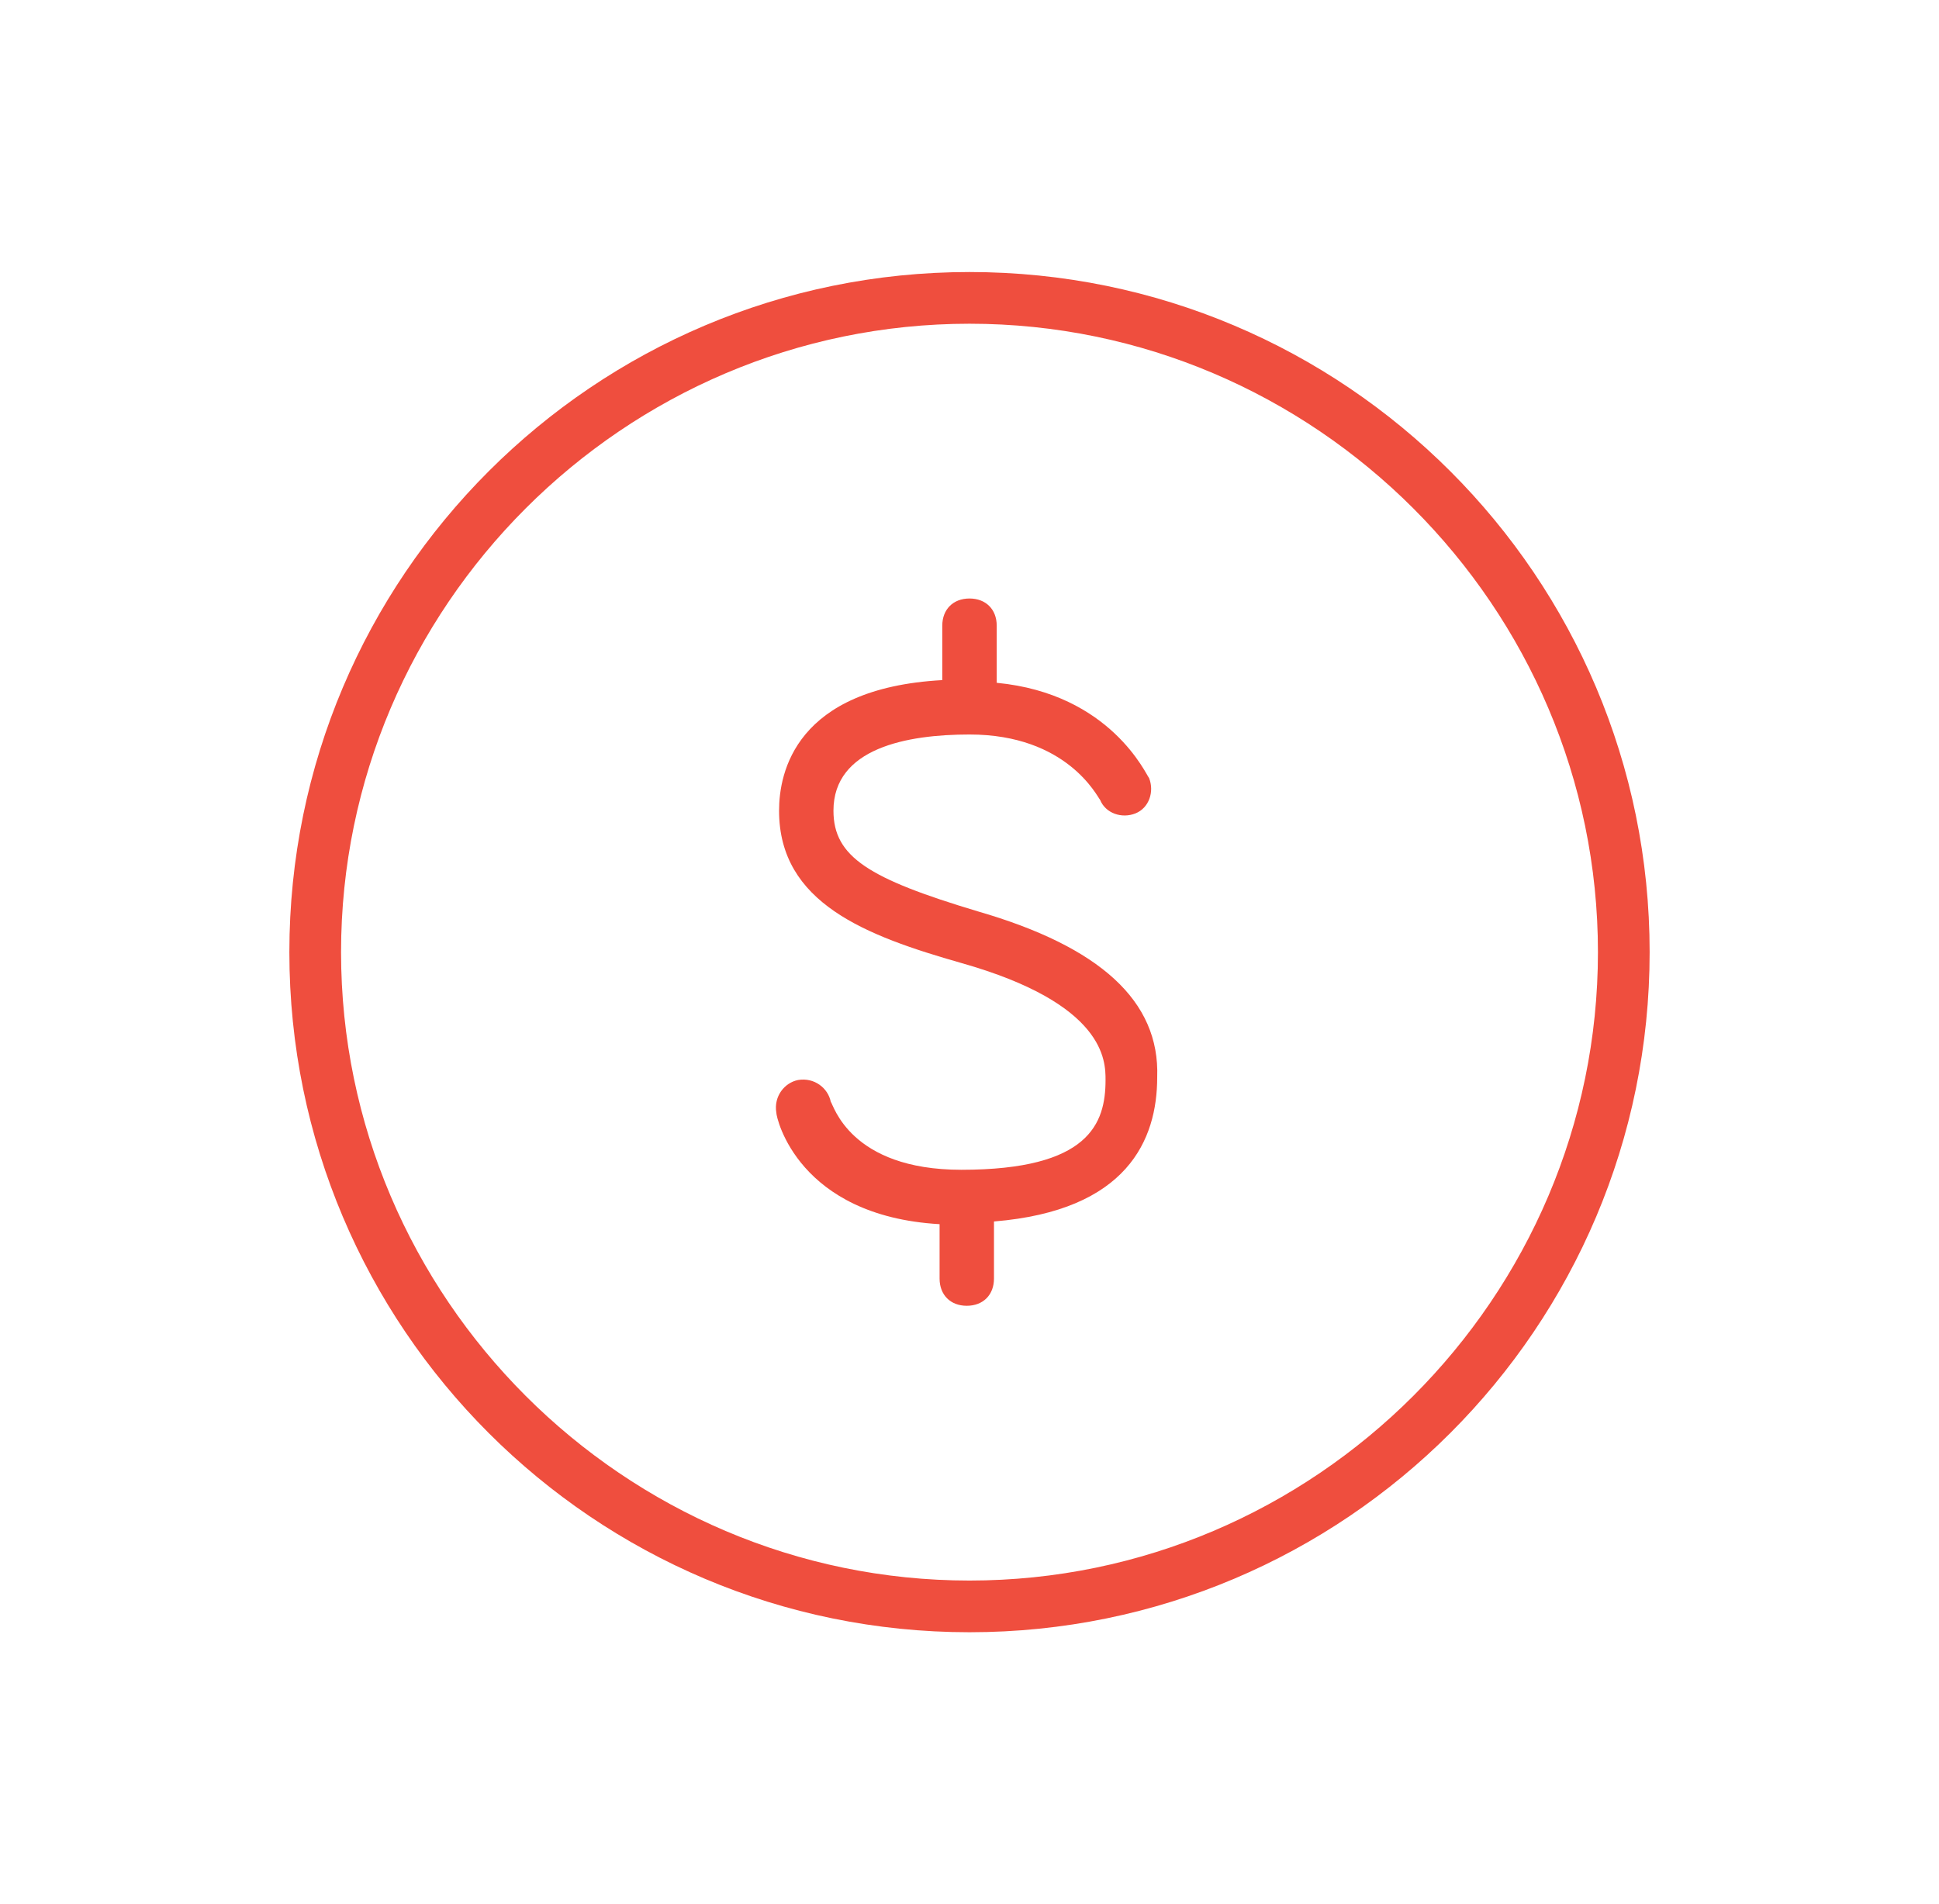
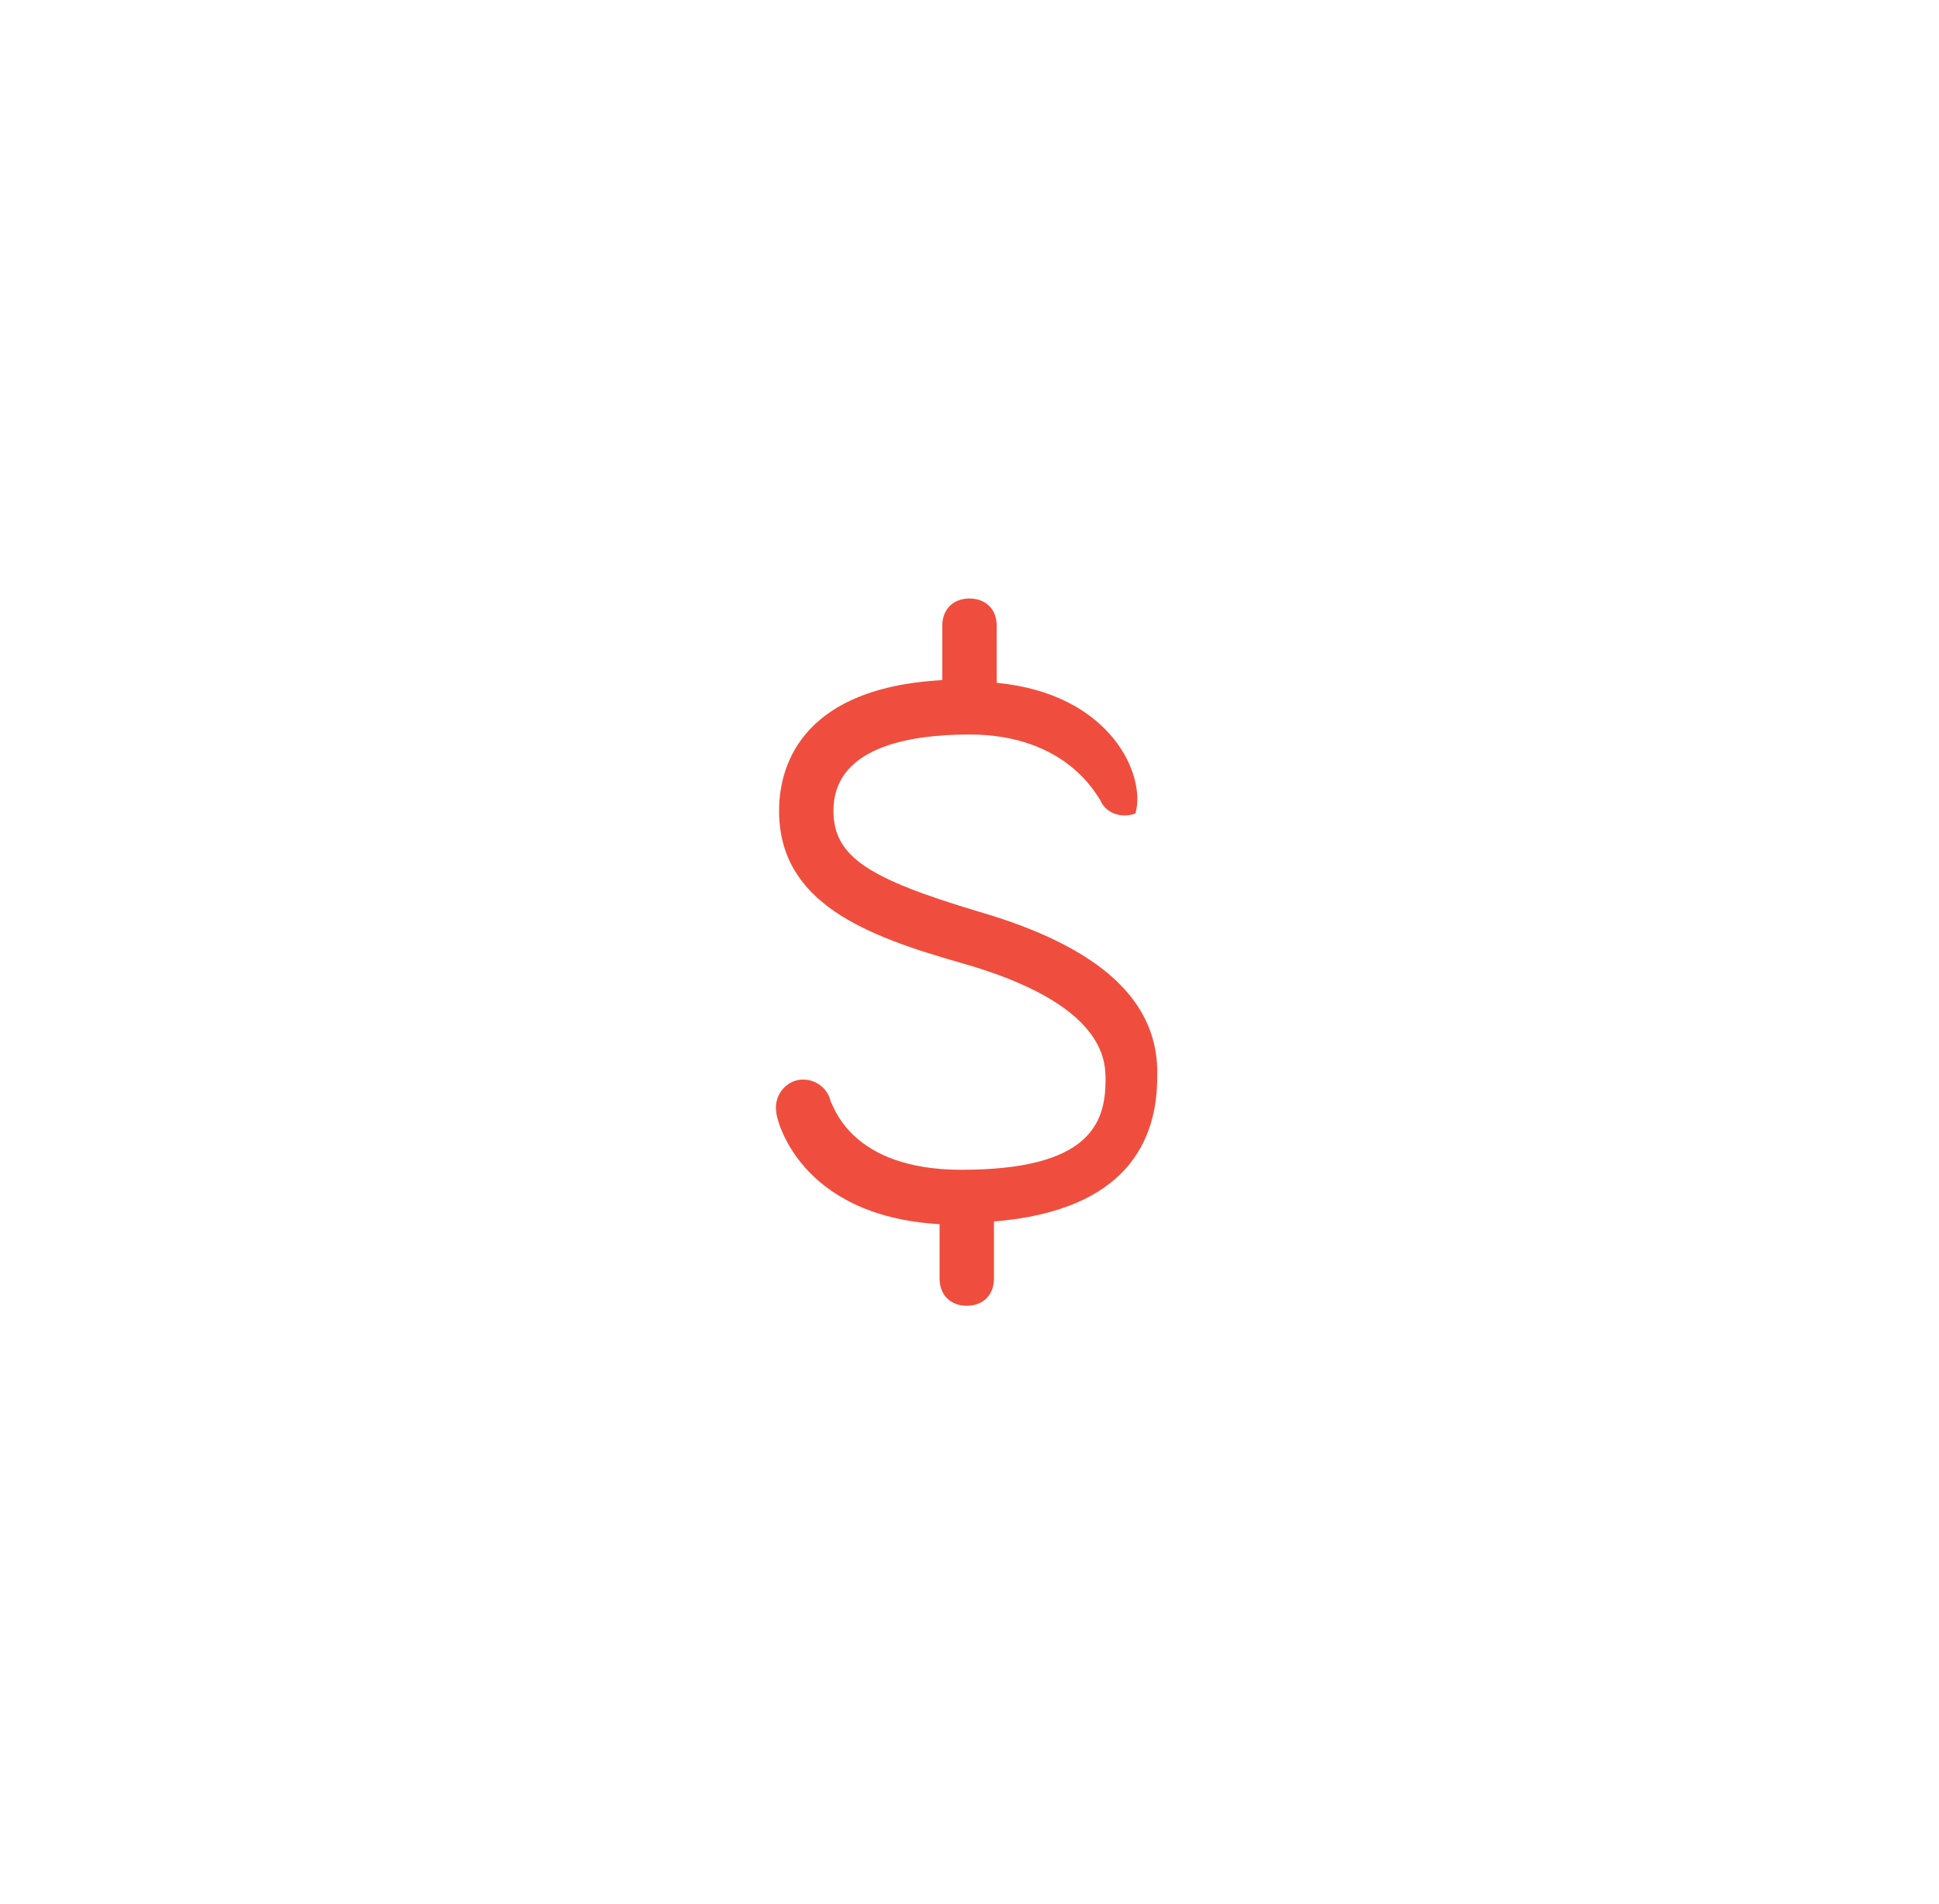
<svg xmlns="http://www.w3.org/2000/svg" width="56" height="55" viewBox="0 0 56 55" fill="none">
-   <path d="M28 7.857C17.157 7.857 8.357 16.657 8.357 27.5C8.357 38.343 17.157 47.143 28 47.143C38.843 47.143 47.643 38.343 47.643 27.5C47.643 16.657 38.843 7.857 28 7.857ZM28 45.65C18.021 45.65 9.85 37.479 9.85 27.5C9.85 17.521 18.021 9.35 28 9.35C37.979 9.35 46.15 17.521 46.15 27.5C46.15 37.479 37.979 45.65 28 45.65Z" fill="#EF4E3E" />
-   <path d="M28.236 26.321C25.093 25.378 24.071 24.75 24.071 23.414C24.071 21.607 26.193 21.214 28 21.214C30.829 21.214 31.693 23.021 31.771 23.1C31.929 23.493 32.4 23.65 32.793 23.493C33.186 23.336 33.343 22.864 33.186 22.471C33.107 22.393 32.086 20.036 28.786 19.721V18.071C28.786 17.6 28.471 17.286 28 17.286C27.529 17.286 27.214 17.6 27.214 18.071V19.643C22.971 19.878 22.5 22.314 22.5 23.414C22.5 26.086 25.014 27.029 27.764 27.814C31.929 28.993 31.929 30.643 31.929 31.193C31.929 32.45 31.457 33.786 27.764 33.786C24.543 33.786 24.071 31.9 23.993 31.821C23.914 31.428 23.521 31.114 23.05 31.193C22.657 31.271 22.343 31.664 22.421 32.136C22.421 32.293 23.05 35.121 27.136 35.357V36.928C27.136 37.4 27.45 37.714 27.921 37.714C28.393 37.714 28.707 37.4 28.707 36.928V35.279C32.557 34.964 33.421 32.921 33.421 31.114C33.5 28.914 31.771 27.343 28.236 26.321Z" fill="#EF4E3E" />
+   <path d="M28.236 26.321C25.093 25.378 24.071 24.75 24.071 23.414C24.071 21.607 26.193 21.214 28 21.214C30.829 21.214 31.693 23.021 31.771 23.1C31.929 23.493 32.4 23.65 32.793 23.493C33.107 22.393 32.086 20.036 28.786 19.721V18.071C28.786 17.6 28.471 17.286 28 17.286C27.529 17.286 27.214 17.6 27.214 18.071V19.643C22.971 19.878 22.5 22.314 22.5 23.414C22.5 26.086 25.014 27.029 27.764 27.814C31.929 28.993 31.929 30.643 31.929 31.193C31.929 32.45 31.457 33.786 27.764 33.786C24.543 33.786 24.071 31.9 23.993 31.821C23.914 31.428 23.521 31.114 23.05 31.193C22.657 31.271 22.343 31.664 22.421 32.136C22.421 32.293 23.05 35.121 27.136 35.357V36.928C27.136 37.4 27.45 37.714 27.921 37.714C28.393 37.714 28.707 37.4 28.707 36.928V35.279C32.557 34.964 33.421 32.921 33.421 31.114C33.5 28.914 31.771 27.343 28.236 26.321Z" fill="#EF4E3E" />
</svg>